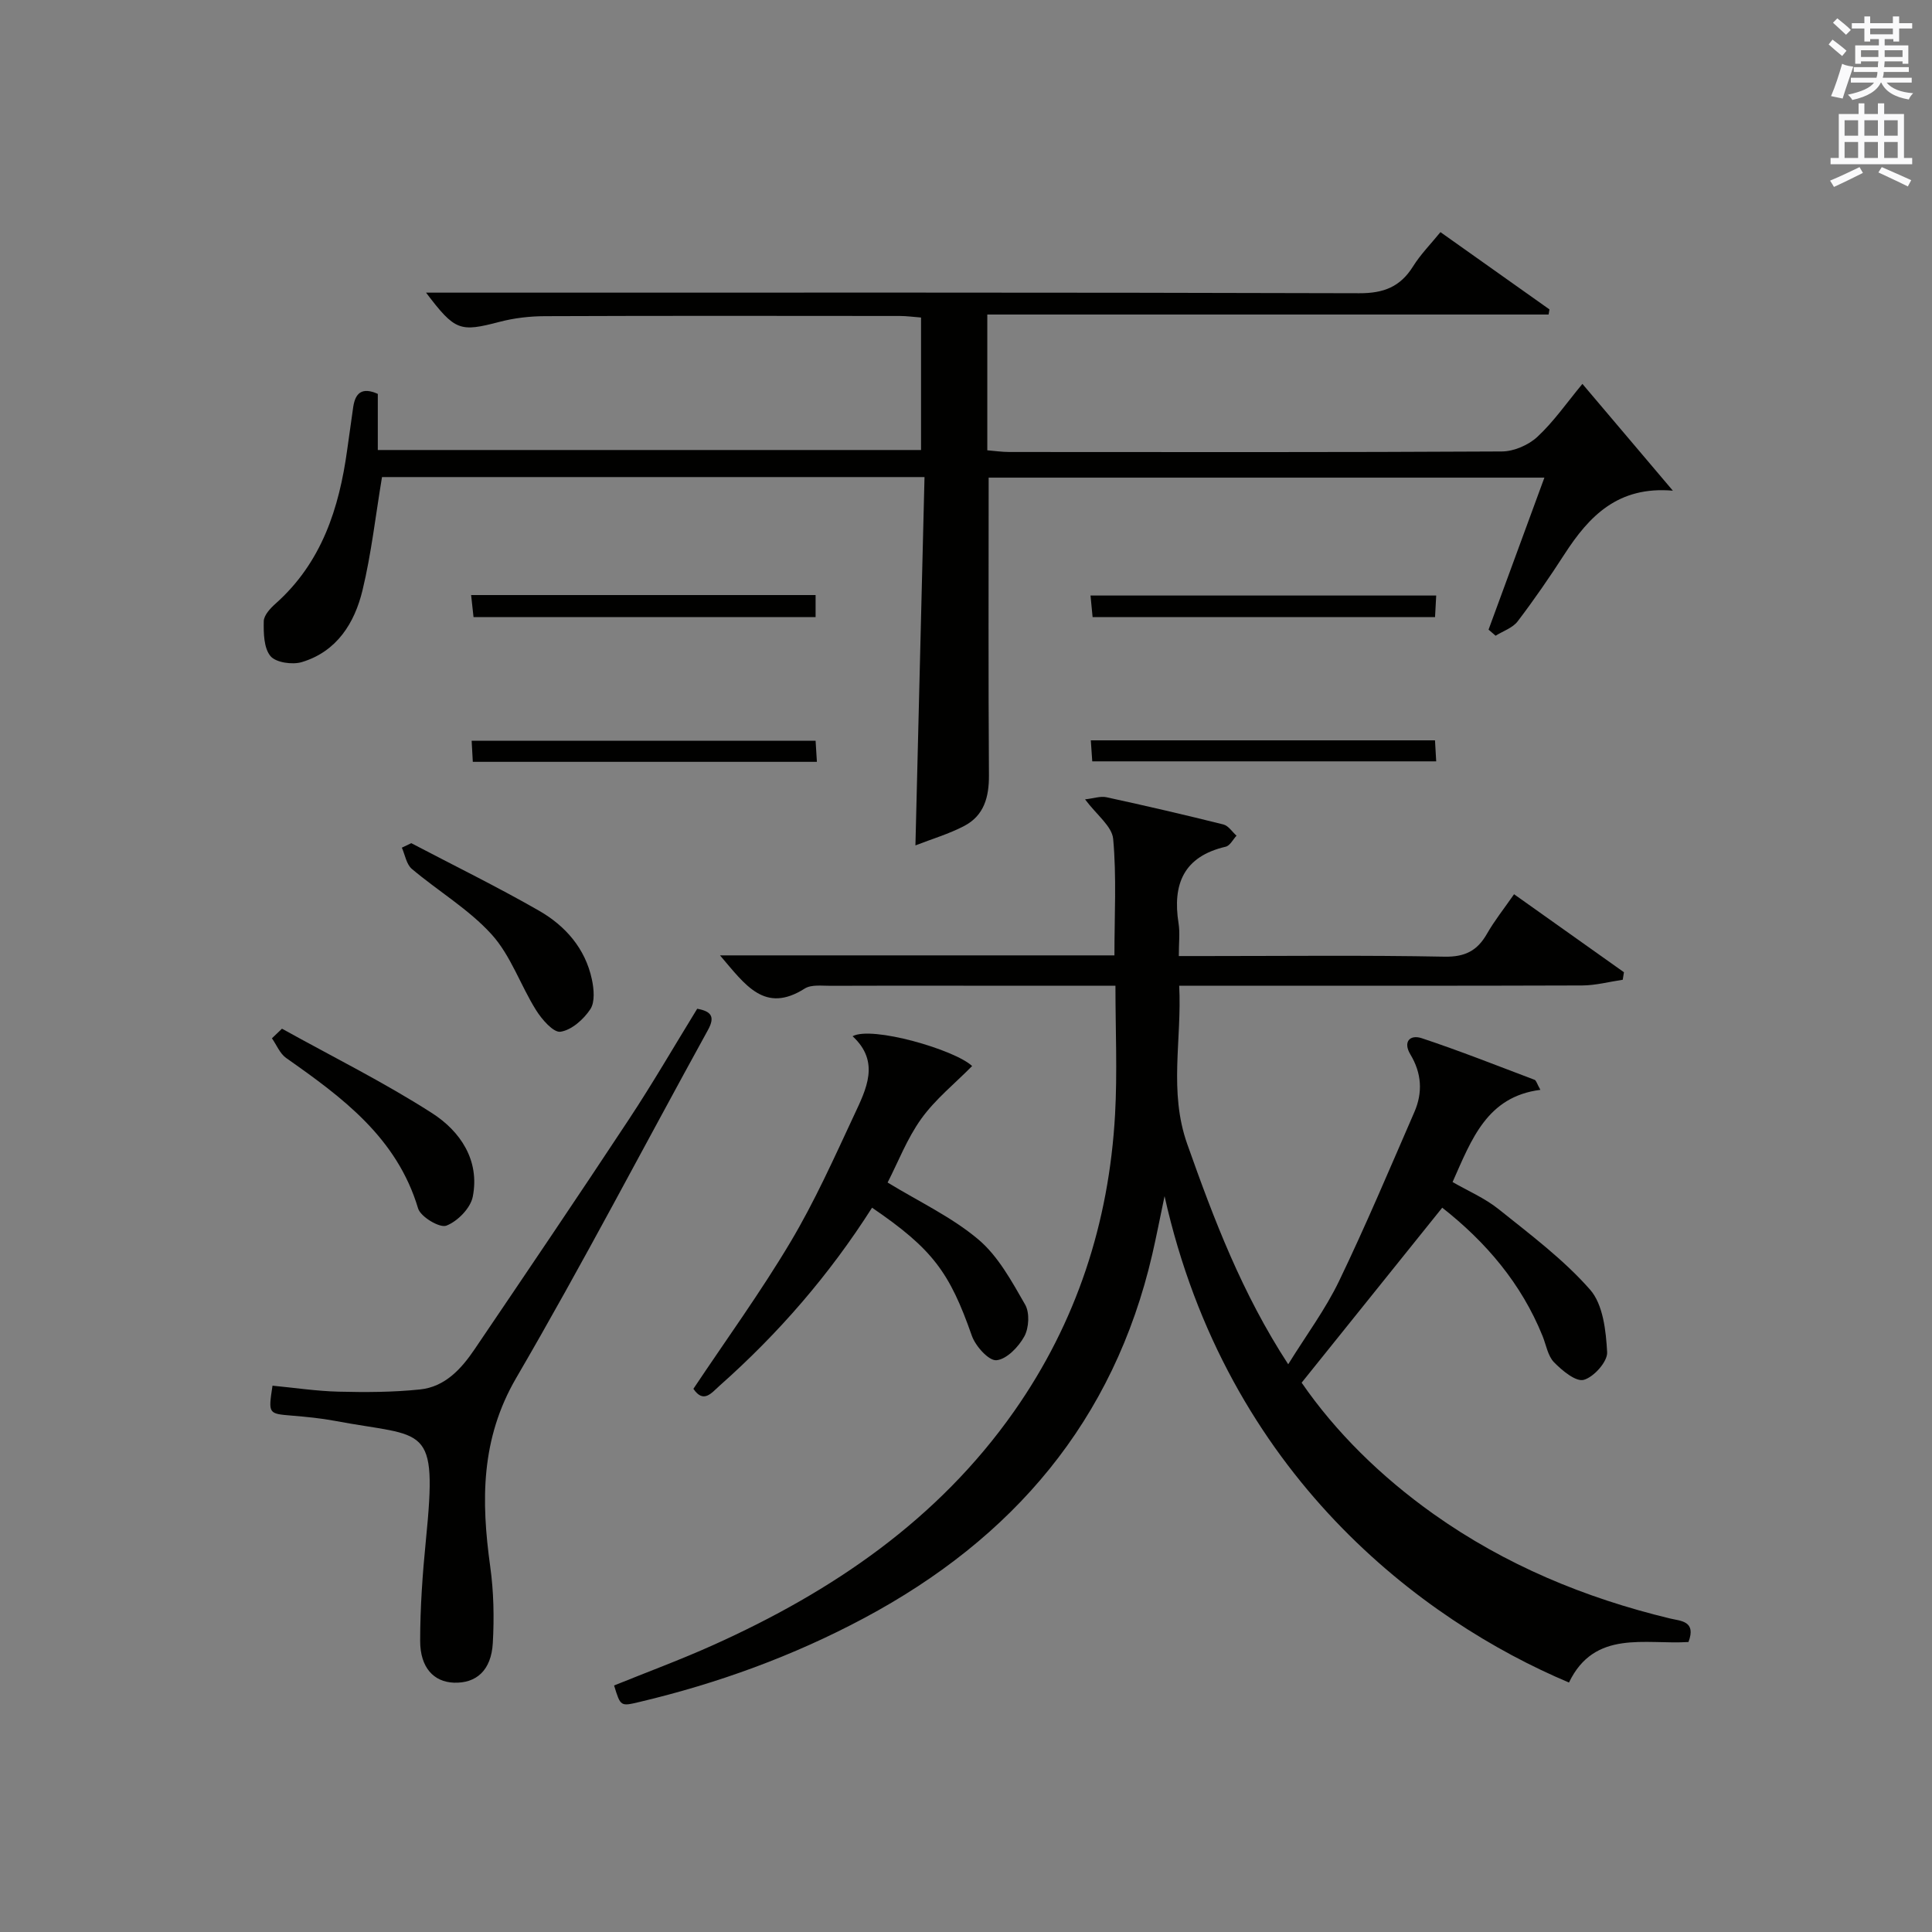
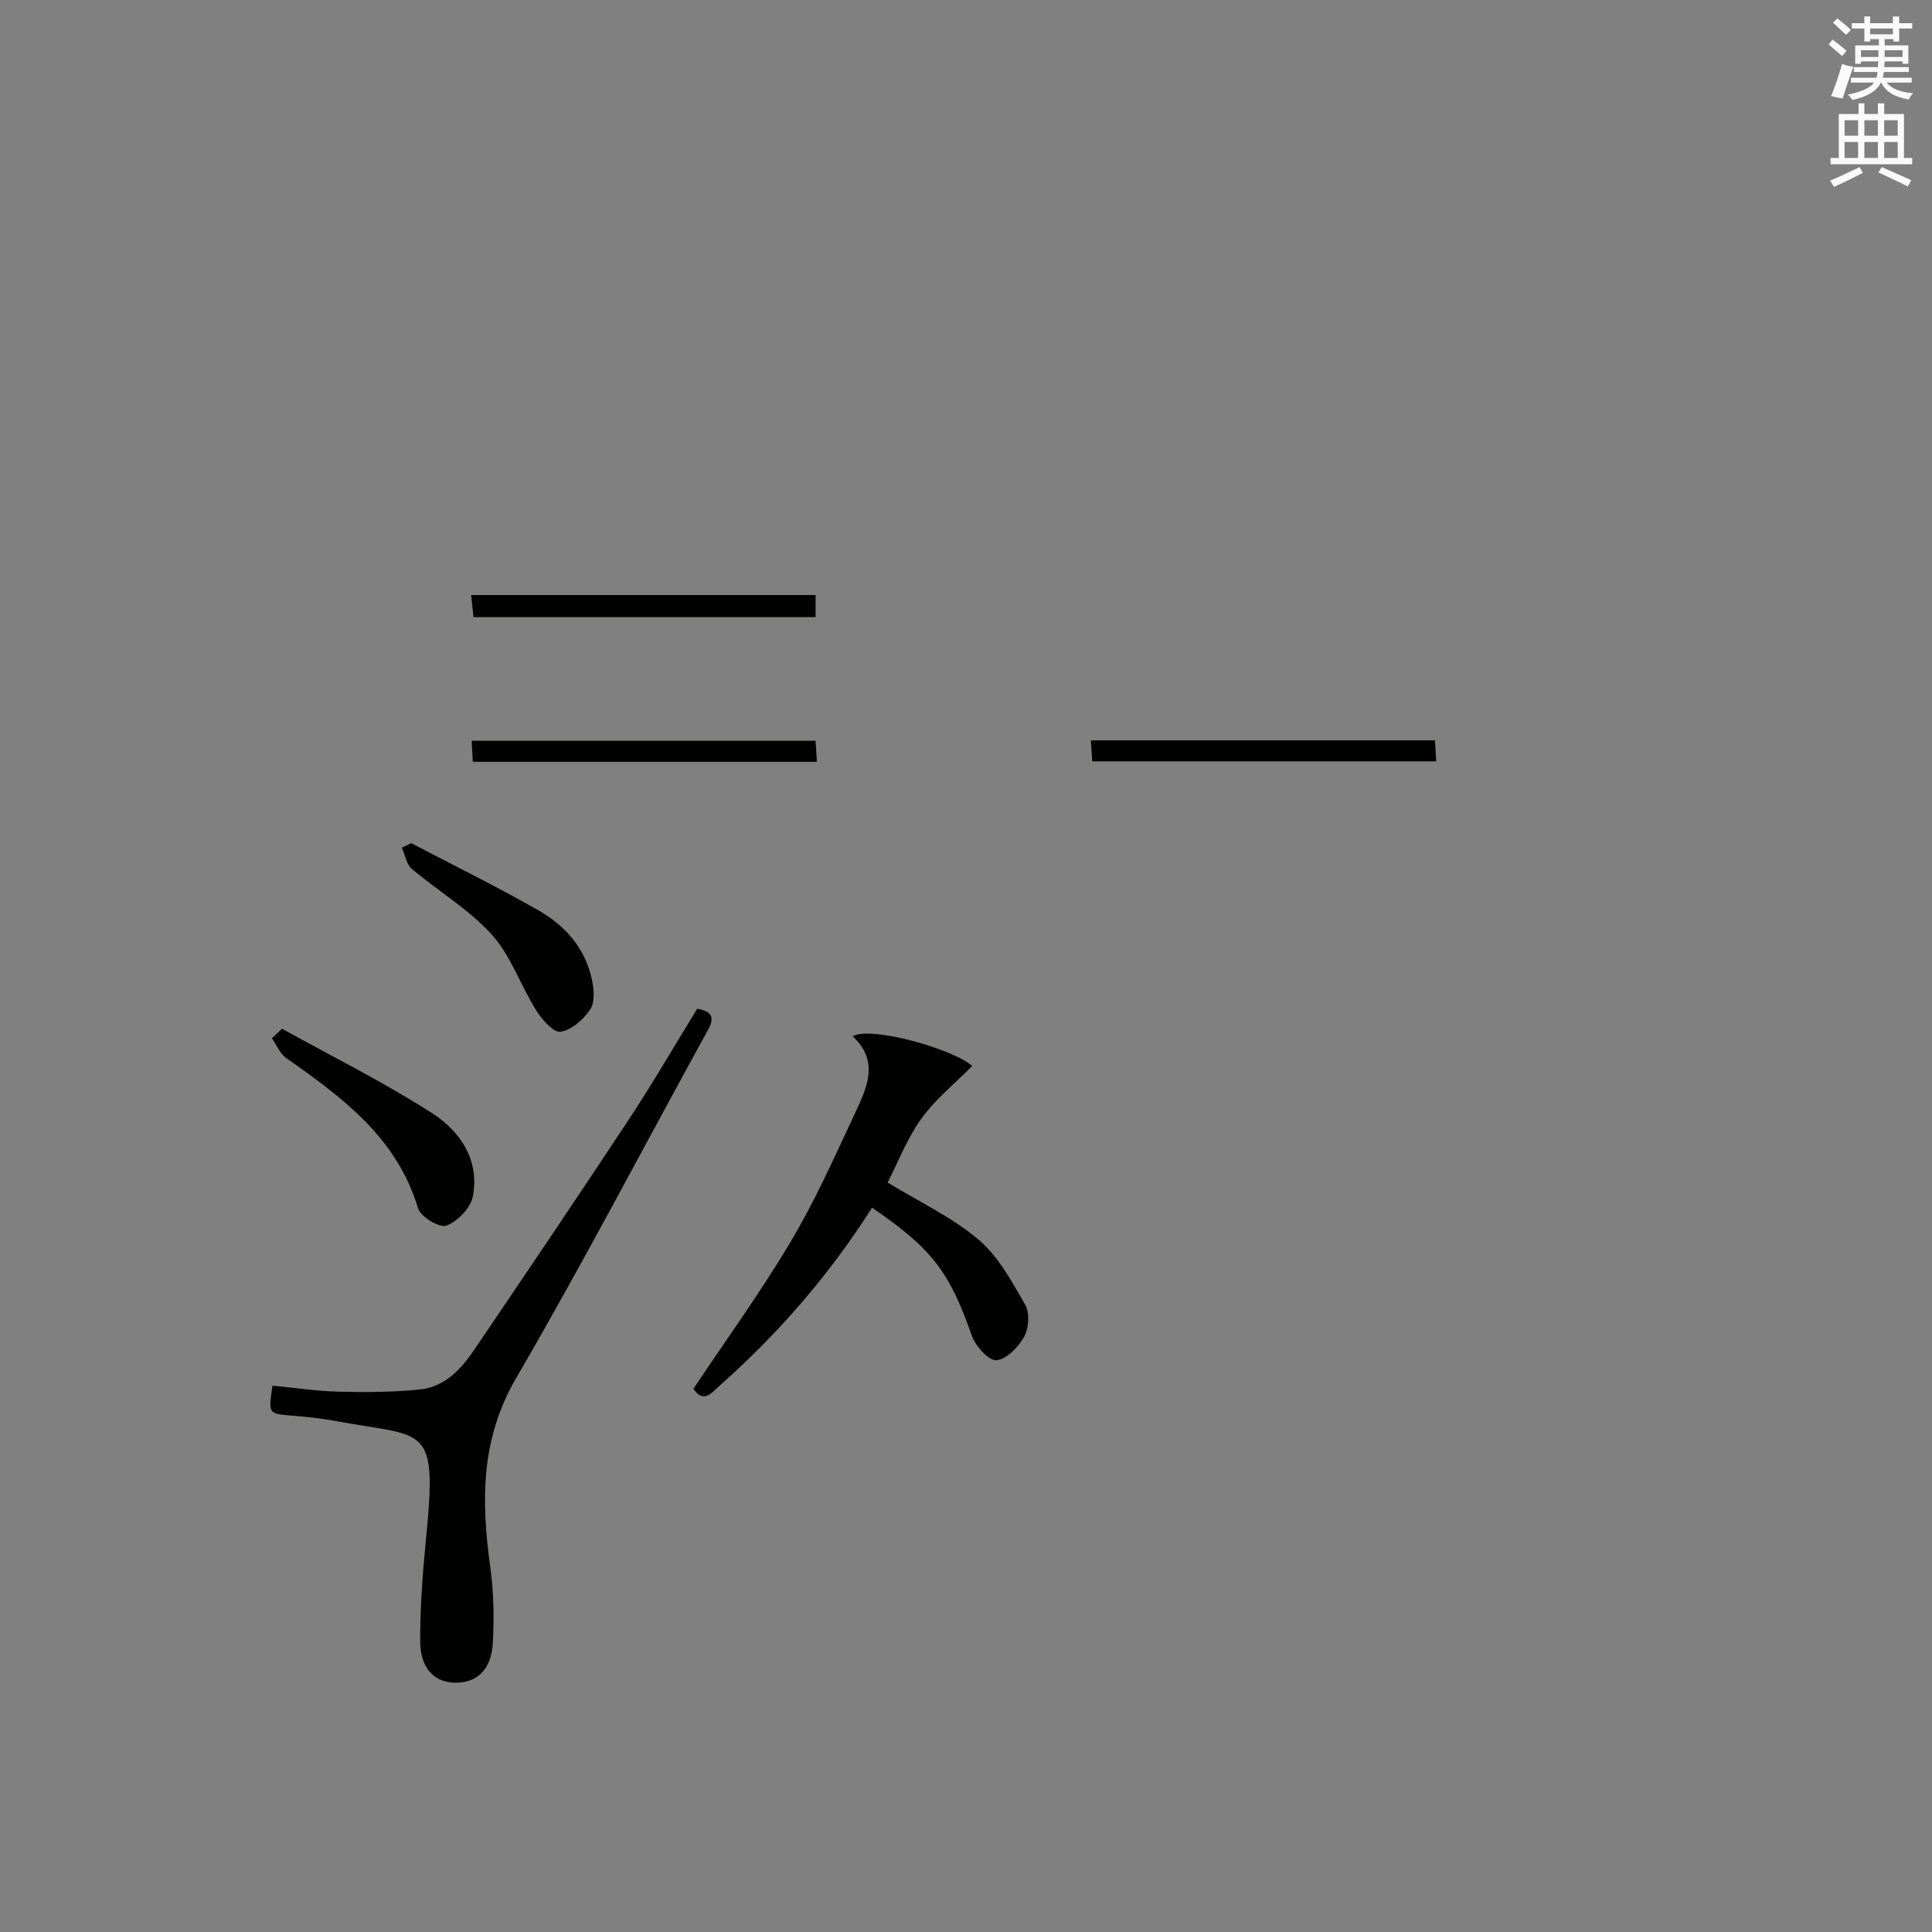
<svg xmlns="http://www.w3.org/2000/svg" version="1.1" id="漢-ZDIC-典" x="0px" y="0px" viewBox="0 0 400 400" style="enable-background:new 0 0 400 400;" xml:space="preserve">
  <rect x="0" y="0" width="400" height="400" fill="#808080" stroke="none" />
  <style type="text/css">
	.st1{fill:#010100;}
	.st2{fill:#fafafb;}
</style>
  <g>
-     <path class="st1" d="M149.07,197.8c28.03,0,54.96,0,81.66,0c0-8.3,0.46-16.26-0.26-24.11c-0.24-2.63-3.45-5-5.82-8.19   c1.78-0.2,3.19-0.71,4.43-0.44c8.1,1.76,16.18,3.63,24.22,5.64c1.03,0.26,1.81,1.52,2.71,2.32c-0.74,0.79-1.36,2.08-2.24,2.28   c-8.69,2.02-11.06,7.73-9.76,15.89c0.31,1.94,0.05,3.96,0.05,6.75c2.01,0,3.76,0,5.51,0c16.49,0,32.99-0.19,49.48,0.13   c4.25,0.08,6.8-1.22,8.81-4.74c1.55-2.72,3.53-5.19,5.61-8.19c7.76,5.51,15.26,10.83,22.75,16.15c-0.08,0.52-0.17,1.04-0.25,1.56   c-2.8,0.41-5.61,1.17-8.41,1.18c-25.82,0.09-51.65,0.05-77.47,0.05c-1.8,0-3.6,0-5.95,0c0.58,11.21-2.21,21.84,1.67,32.8   c5.51,15.56,11.3,30.85,20.9,45.58c3.75-6.05,7.7-11.36,10.52-17.21c5.54-11.51,10.5-23.29,15.6-35.01   c1.76-4.05,1.52-8.04-0.83-11.94c-1.56-2.59-0.11-4.18,2.39-3.34c7.86,2.61,15.57,5.67,23.32,8.6c0.35,0.13,0.49,0.8,1.21,2.08   c-11.06,1.41-14.24,10.23-18.18,19.09c3.12,1.8,6.65,3.31,9.54,5.62c6.57,5.27,13.42,10.39,18.93,16.66   c2.69,3.06,3.29,8.51,3.53,12.95c0.11,1.93-2.74,5.14-4.83,5.72c-1.63,0.46-4.48-1.91-6.16-3.63c-1.29-1.32-1.63-3.58-2.37-5.42   c-4.42-10.95-11.8-19.54-20.78-26.59c-9.61,11.96-19.13,23.81-29.11,36.23c7.04,10.22,16.42,19.46,27.32,27.2   c14.84,10.53,31.32,17.37,48.95,21.62c2.21,0.53,5.48,0.49,3.82,4.87c-8.93,0.57-19.45-2.64-24.74,8.39   c-30.39-12.81-70.86-42.97-83.73-100.7c-0.99,4.71-1.7,8.39-2.54,12.03c-7.99,34.52-28.86,58.87-59.65,75.32   c-14.73,7.87-30.31,13.53-46.55,17.38c-3.9,0.92-3.89,0.94-5.23-3.42c6.83-2.77,13.8-5.34,20.55-8.38   c24.66-11.09,46.5-25.91,62.29-48.41c12.92-18.42,19.63-39.05,20.88-61.41c0.49-8.74,0.08-17.52,0.08-26.68   c-10.52,0-20.99,0-31.46,0c-9.16,0-18.33-0.03-27.49,0.02c-1.82,0.01-4.01-0.3-5.38,0.57C158.3,209.94,154.31,203.92,149.07,197.8z   " />
-     <path class="st1" d="M78.22,81.55c0,3.9,0,7.55,0,11.62c37.49,0,74.86,0,112.47,0c0-9.13,0-18.07,0-27.43c-1.48-0.11-2.94-0.32-4.39-0.32   c-24.5-0.02-48.99-0.06-73.49,0.04c-3.13,0.01-6.34,0.38-9.36,1.17c-8.24,2.15-9.21,1.92-15.24-6.04c2.46,0,4.35,0,6.24,0   c62.32,0,124.64-0.07,186.96,0.12c5.07,0.02,8.5-1.32,11.15-5.56c1.56-2.5,3.68-4.64,5.67-7.09c7.73,5.48,15.15,10.74,22.57,16   c-0.06,0.35-0.12,0.7-0.18,1.06c-38.62,0-77.25,0-116.21,0c0,9.68,0,18.59,0,28.11c1.42,0.11,2.98,0.35,4.55,0.35   c33.99,0.02,67.99,0.08,101.98-0.11c2.5-0.01,5.52-1.32,7.36-3.03c3.37-3.13,6.05-7.01,9.32-10.96   c7.1,8.38,12.92,15.25,18.73,22.11c-11.34-0.98-17.32,5.23-22.44,13.15c-3.07,4.75-6.28,9.42-9.7,13.91   c-1.04,1.36-3.01,2-4.56,2.97c-0.49-0.42-0.97-0.84-1.46-1.26c3.79-10.32,7.58-20.63,11.56-31.47c-38.68,0-77,0-115.06,0   c0,20.7-0.08,41.16,0.06,61.62c0.03,4.53-1.02,8.34-5.11,10.49c-3.17,1.66-6.67,2.69-10.11,4.03c0.63-25.75,1.25-50.81,1.88-76.26   c-38.21,0-75.6,0-112.32,0c-1.35,8.11-2.21,15.87-4.03,23.41c-1.64,6.83-5.33,12.72-12.57,14.9c-1.96,0.59-5.37,0.1-6.49-1.24   c-1.39-1.68-1.44-4.76-1.39-7.23c0.03-1.24,1.36-2.67,2.44-3.63c9.54-8.49,13.16-19.7,14.83-31.84c0.41-2.96,0.82-5.92,1.25-8.88   C73.56,81.43,74.88,80.06,78.22,81.55z" />
    <path class="st1" d="M56.42,286.89c4.55,0.43,9.12,1.13,13.7,1.24c5.61,0.14,11.27,0.12,16.84-0.46c5.16-0.53,8.55-4.25,11.3-8.32   c10.71-15.82,21.43-31.65,31.95-47.6c4.94-7.48,9.44-15.26,14.14-22.9c2.86,0.52,3.77,1.6,2.23,4.39   c-13.23,24.02-25.9,48.36-39.7,72.04c-7.37,12.65-7.27,25.46-5.39,39.02c0.73,5.23,0.84,10.61,0.54,15.89   c-0.32,5.63-3.41,8.35-8.05,8.19c-4.17-0.15-6.99-3.11-6.99-8.65c0-6.96,0.5-13.94,1.19-20.88c2.44-24.51,0-21.12-18.86-24.68   c-2.93-0.55-5.92-0.83-8.9-1.08C55.54,292.68,55.53,292.73,56.42,286.89z" />
    <path class="st1" d="M180.55,250.04c-8.85,13.92-19.4,26.07-31.54,36.83c-1.7,1.51-3.33,3.79-5.45,0.67c6.75-10.12,13.89-19.96,20.09-30.37   c5-8.39,9.03-17.39,13.17-26.26c2.52-5.4,5.47-11.05-0.3-16.37c3.97-2.19,21.14,2.78,24.75,6.17c-3.56,3.61-7.6,6.85-10.51,10.89   c-2.96,4.11-4.82,9.01-6.99,13.23c6.52,3.98,13.28,7.14,18.78,11.78c4.12,3.47,6.93,8.69,9.69,13.49c0.97,1.68,0.8,4.84-0.17,6.6   c-1.19,2.17-3.67,4.74-5.77,4.92c-1.59,0.14-4.34-2.92-5.09-5.07C196.61,263.43,193.11,258.61,180.55,250.04z" />
    <path class="st1" d="M58.38,212.98c10.39,5.77,21.08,11.07,31.07,17.48c5.82,3.73,9.93,9.75,8.43,17.31c-0.47,2.37-3.15,5.1-5.47,5.99   c-1.37,0.53-5.33-1.83-5.85-3.57c-4.38-14.66-15.68-22.97-27.31-31.14c-1.3-0.91-1.98-2.7-2.95-4.08   C57,214.32,57.69,213.65,58.38,212.98z" />
    <path class="st1" d="M85.15,174.57c8.83,4.63,17.79,9.02,26.43,13.97c5.46,3.13,9.59,7.81,10.96,14.22c0.43,2,0.67,4.69-0.32,6.19   c-1.39,2.1-3.87,4.31-6.17,4.66c-1.46,0.22-3.87-2.55-5.07-4.48c-3.22-5.14-5.21-11.26-9.18-15.65   c-4.73-5.23-11.08-8.97-16.54-13.59c-1.12-0.95-1.4-2.9-2.06-4.39C83.85,175.19,84.5,174.88,85.15,174.57z" />
    <path class="st1" d="M97.54,123.2c24.21,0,47.62,0,71.32,0c0,1.57,0,2.95,0,4.57c-23.57,0-46.97,0-70.82,0   C97.89,126.4,97.74,125.03,97.54,123.2z" />
-     <path class="st1" d="M297.35,123.3c-0.09,1.71-0.16,2.98-0.24,4.46c-23.66,0-47.07,0-70.9,0c-0.13-1.37-0.27-2.75-0.43-4.46   C249.66,123.3,273.21,123.3,297.35,123.3z" />
    <path class="st1" d="M97.89,157.73c-0.08-1.44-0.15-2.71-0.24-4.36c23.76,0,47.28,0,71.21,0c0.08,1.31,0.17,2.69,0.27,4.36   C145.25,157.73,121.7,157.73,97.89,157.73z" />
    <path class="st1" d="M297.1,153.28c0.08,1.43,0.16,2.69,0.25,4.35c-23.76,0-47.28,0-71.21,0c-0.09-1.28-0.18-2.66-0.3-4.35   C249.74,153.28,273.28,153.28,297.1,153.28z" />
    <path class="st2" d="M378.6,9.2l0.8-1c0.9,0.7,1.9,1.4,2.9,2.3l-0.9,1.1C380.3,10.7,379.4,9.9,378.6,9.2z M379.1,19.9   c0.9-2.1,1.6-4.3,2.3-6.7c0.4,0.2,0.8,0.4,2.3,0.6c-0.7,2.1-1.5,4.3-2.2,6.6L379.1,19.9z M379.5,4.7l0.9-0.9c1,0.8,2,1.6,2.8,2.4   l-1,1C381.2,6.3,380.3,5.4,379.5,4.7z M392,3.4h1.2v1.4h2.7v1.1h-2.7v2.7H392V8.1h-1.8v1.3h4.9v3.8h-1.2v-0.5h-3.7   c0,0.4-0.1,0.9-0.1,1.2h5.1v1H390c0,0.5-0.1,0.9-0.2,1.2h6v1h-5.2c1.1,1.3,2.9,2,5.5,2.2c-0.4,0.4-0.7,0.8-0.9,1.3   c-2.9-0.5-4.8-1.6-5.7-3.5h-0.1c-0.8,1.7-2.7,2.9-5.9,3.6c-0.2-0.4-0.6-0.8-0.9-1.1c2.8-0.6,4.6-1.4,5.4-2.5h-4.8v-1h5.3   c0.1-0.3,0.2-0.7,0.2-1.2h-4.9v-1h5c0-0.4,0-0.8,0.1-1.2h-3.6v0.5h-1.2V9.4h4.9V8.1h-1.8v0.5H386V5.9h-2.6V4.8h2.6V3.4h1.2v1.4h4.7   V3.4z M385.3,11.8h3.6c0-0.4,0-0.9,0-1.4h-3.6V11.8z M387.2,7.1h4.7V5.9h-4.7V7.1z M393.9,10.4h-3.7c0,0.5,0,1,0,1.4h3.7V10.4z" />
    <path class="st2" d="M384.7,21.4h1.3v2.2h2.8v-2.2h1.3v2.2h4.1v9.1h1.7V34h-16.9v-1.3h1.7v-9.1h4.1V21.4z M385,34.6l0.7,1.2   c-1.8,0.9-3.8,1.9-6,2.9c-0.2-0.4-0.5-0.8-0.8-1.3C381.3,36.4,383.3,35.4,385,34.6z M381.9,28.1h2.8v-3.2h-2.8V28.1z M381.9,32.7   h2.8v-3.3h-2.8V32.7z M386,28.1h2.8v-3.2H386V28.1z M386,32.7h2.8v-3.3H386V32.7z M389.6,34.6c2.1,0.9,4.1,1.8,6.1,2.7l-0.7,1.3   c-2.2-1.1-4.2-2-6.1-2.9L389.6,34.6z M392.9,24.9h-2.8v3.2h2.8V24.9z M390.1,32.7h2.8v-3.3h-2.8V32.7z" />
  </g>
</svg>